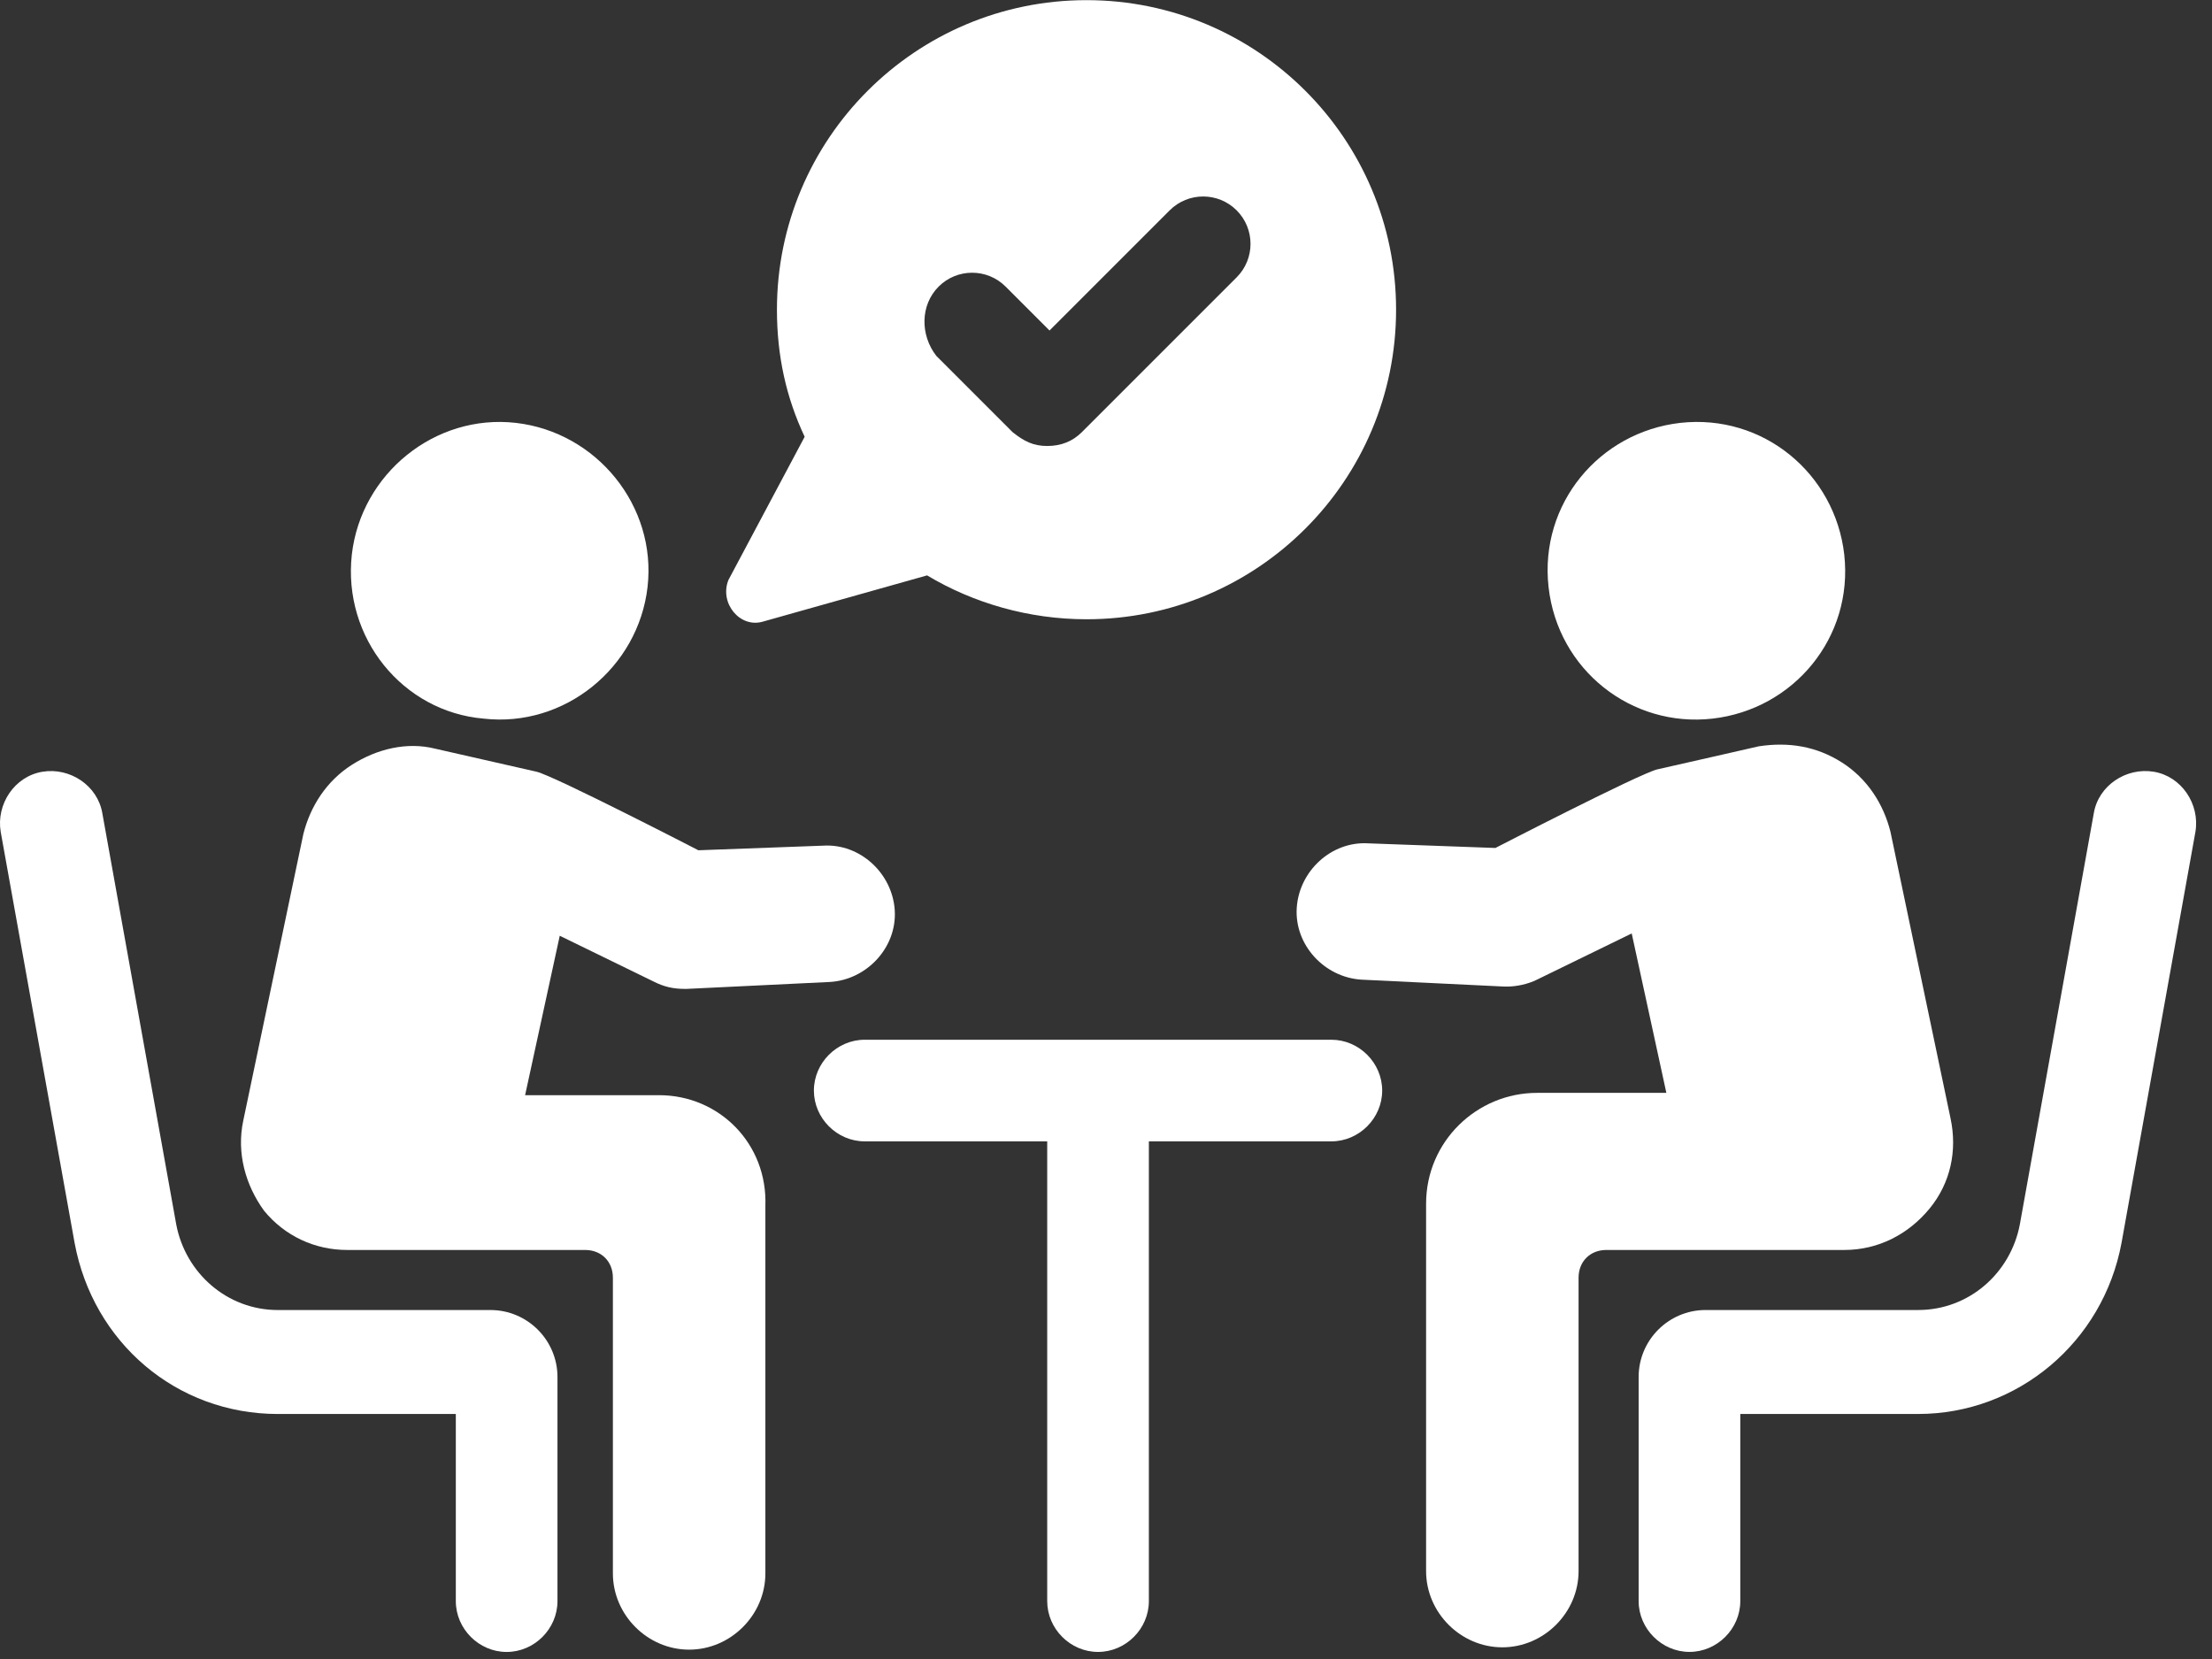
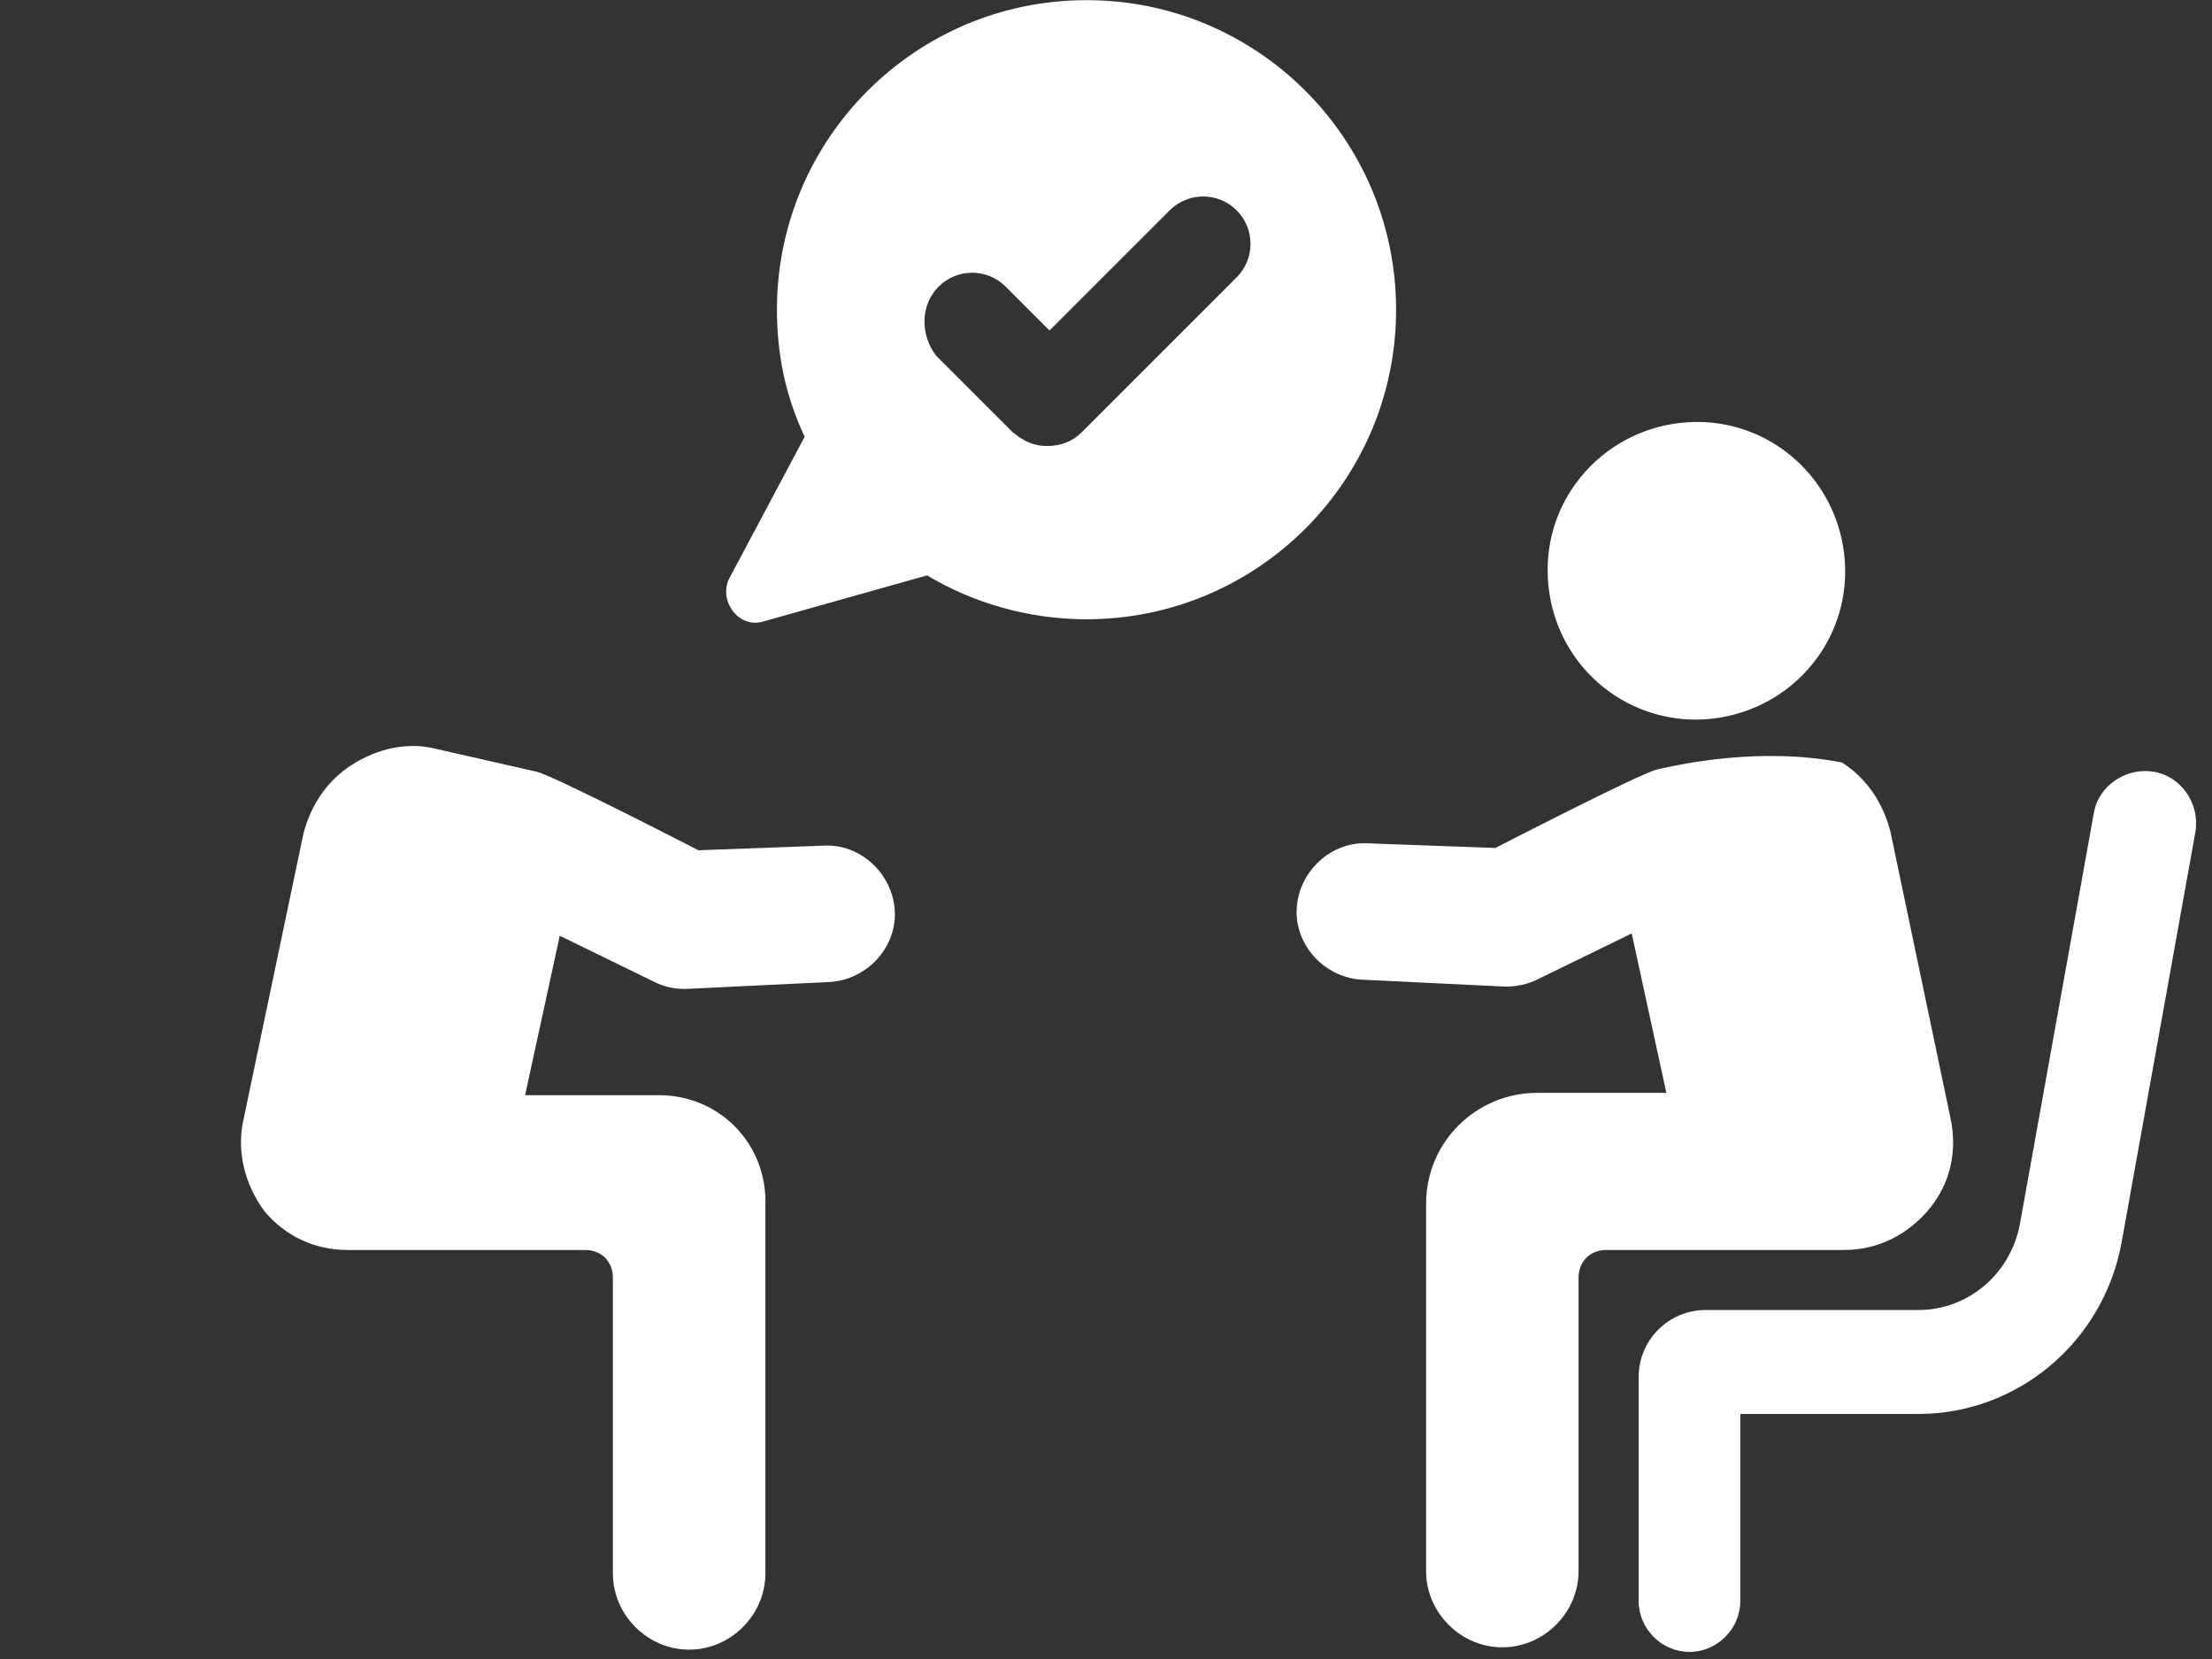
<svg xmlns="http://www.w3.org/2000/svg" width="92" height="69" viewBox="0 0 92 69" fill="none">
  <rect x="0" y="0" width="92" height="69" fill="#333333" stroke="none" />
-   <path d="M20.111 29.888C23.474 30.272 26.548 27.774 26.933 24.411C27.317 21.047 24.819 17.973 21.456 17.588C18.092 17.204 15.018 19.702 14.633 23.065C14.249 26.524 16.748 29.6 20.111 29.888Z" fill="white" />
-   <path d="M20.399 54.486H11.559C9.445 54.486 7.716 52.949 7.331 50.931L4.257 33.828C4.064 32.675 2.912 31.906 1.759 32.099C0.606 32.291 -0.163 33.444 0.029 34.597L3.104 51.7C3.873 55.831 7.332 58.81 11.56 58.81H18.958V66.593C18.958 67.746 19.919 68.707 21.072 68.707C22.225 68.707 23.186 67.746 23.186 66.593V57.273C23.186 55.736 21.936 54.486 20.399 54.486H20.399Z" fill="white" />
  <path d="M27.413 45.55H21.84L23.281 38.919L27.221 40.841C27.605 41.033 27.99 41.129 28.47 41.129H28.566L34.523 40.841C36.061 40.745 37.309 39.4 37.214 37.863C37.118 36.325 35.773 35.076 34.235 35.172L29.047 35.364C29.047 35.364 23.09 32.289 22.321 32.098C21.456 31.905 18.093 31.137 18.093 31.137C16.94 30.849 15.691 31.137 14.634 31.81C13.577 32.483 12.905 33.539 12.616 34.692L10.118 46.607C9.83 47.952 10.214 49.297 10.982 50.355C11.847 51.411 13.096 51.988 14.442 51.988H24.338C25.011 51.988 25.491 52.468 25.491 53.141V65.44C25.491 67.169 26.932 68.611 28.662 68.611C30.391 68.611 31.833 67.169 31.833 65.44V50.161C31.929 47.567 29.911 45.55 27.413 45.55L27.413 45.55Z" fill="white" />
  <path d="M71.228 29.888C74.591 29.504 77.089 26.524 76.705 23.065C76.321 19.702 73.342 17.204 69.883 17.588C66.52 17.972 64.022 20.951 64.406 24.411C64.79 27.87 67.865 30.273 71.228 29.888V29.888Z" fill="white" />
  <path d="M89.581 32.098C88.428 31.905 87.274 32.674 87.083 33.827L84.007 50.93C83.623 52.948 81.894 54.485 79.779 54.485H70.94C69.402 54.485 68.153 55.734 68.153 57.271V66.591C68.153 67.744 69.115 68.705 70.267 68.705C71.42 68.705 72.381 67.744 72.381 66.591V58.809H79.78C83.911 58.809 87.467 55.83 88.236 51.698L91.311 34.595C91.502 33.443 90.733 32.29 89.58 32.098H89.581Z" fill="white" />
-   <path d="M80.26 50.258C81.125 49.201 81.413 47.856 81.125 46.511L78.627 34.596C78.339 33.443 77.666 32.386 76.609 31.713C75.552 31.04 74.399 30.849 73.15 31.04C73.15 31.04 69.786 31.809 68.922 32.001C68.153 32.194 62.196 35.268 62.196 35.268L56.911 35.076C55.373 34.98 54.028 36.229 53.933 37.766C53.837 39.304 55.085 40.649 56.623 40.745L62.58 41.033H62.676C63.06 41.033 63.541 40.937 63.925 40.745L67.865 38.823L69.306 45.453L63.925 45.454C61.427 45.454 59.313 47.472 59.313 50.066V65.343C59.313 67.073 60.754 68.514 62.484 68.514C64.213 68.514 65.655 67.073 65.655 65.343V53.141C65.655 52.468 66.136 51.988 66.808 51.988H76.705C78.146 51.988 79.395 51.315 80.26 50.258L80.26 50.258Z" fill="white" />
-   <path d="M55.374 43.244H35.965C34.812 43.244 33.851 44.205 33.851 45.358C33.851 46.51 34.812 47.471 35.965 47.471H43.555V66.593C43.555 67.745 44.516 68.706 45.669 68.706C46.822 68.706 47.783 67.745 47.783 66.593V47.471H55.373C56.526 47.471 57.487 46.51 57.487 45.358C57.487 44.205 56.527 43.244 55.373 43.244H55.374Z" fill="white" />
+   <path d="M80.26 50.258C81.125 49.201 81.413 47.856 81.125 46.511L78.627 34.596C78.339 33.443 77.666 32.386 76.609 31.713C73.15 31.04 69.786 31.809 68.922 32.001C68.153 32.194 62.196 35.268 62.196 35.268L56.911 35.076C55.373 34.98 54.028 36.229 53.933 37.766C53.837 39.304 55.085 40.649 56.623 40.745L62.58 41.033H62.676C63.06 41.033 63.541 40.937 63.925 40.745L67.865 38.823L69.306 45.453L63.925 45.454C61.427 45.454 59.313 47.472 59.313 50.066V65.343C59.313 67.073 60.754 68.514 62.484 68.514C64.213 68.514 65.655 67.073 65.655 65.343V53.141C65.655 52.468 66.136 51.988 66.808 51.988H76.705C78.146 51.988 79.395 51.315 80.26 50.258L80.26 50.258Z" fill="white" />
  <path d="M31.737 25.852L38.559 23.931C40.481 25.084 42.787 25.756 45.19 25.756C52.3 25.756 58.065 19.991 58.065 12.881C58.065 5.771 52.299 0.006 45.19 0.006C38.079 0.006 32.314 5.771 32.314 12.881C32.314 14.803 32.698 16.533 33.467 18.166L30.296 24.123C29.911 25.084 30.776 26.141 31.737 25.852L31.737 25.852ZM39.039 11.92C39.808 11.151 41.057 11.151 41.825 11.92L43.651 13.746L48.648 8.749C49.417 7.98 50.666 7.98 51.434 8.749C52.203 9.518 52.203 10.767 51.434 11.535L44.996 17.973C44.612 18.357 44.132 18.549 43.555 18.549C42.979 18.549 42.594 18.357 42.114 17.973L38.943 14.802C38.27 13.938 38.27 12.689 39.039 11.92L39.039 11.92Z" fill="white" />
</svg>